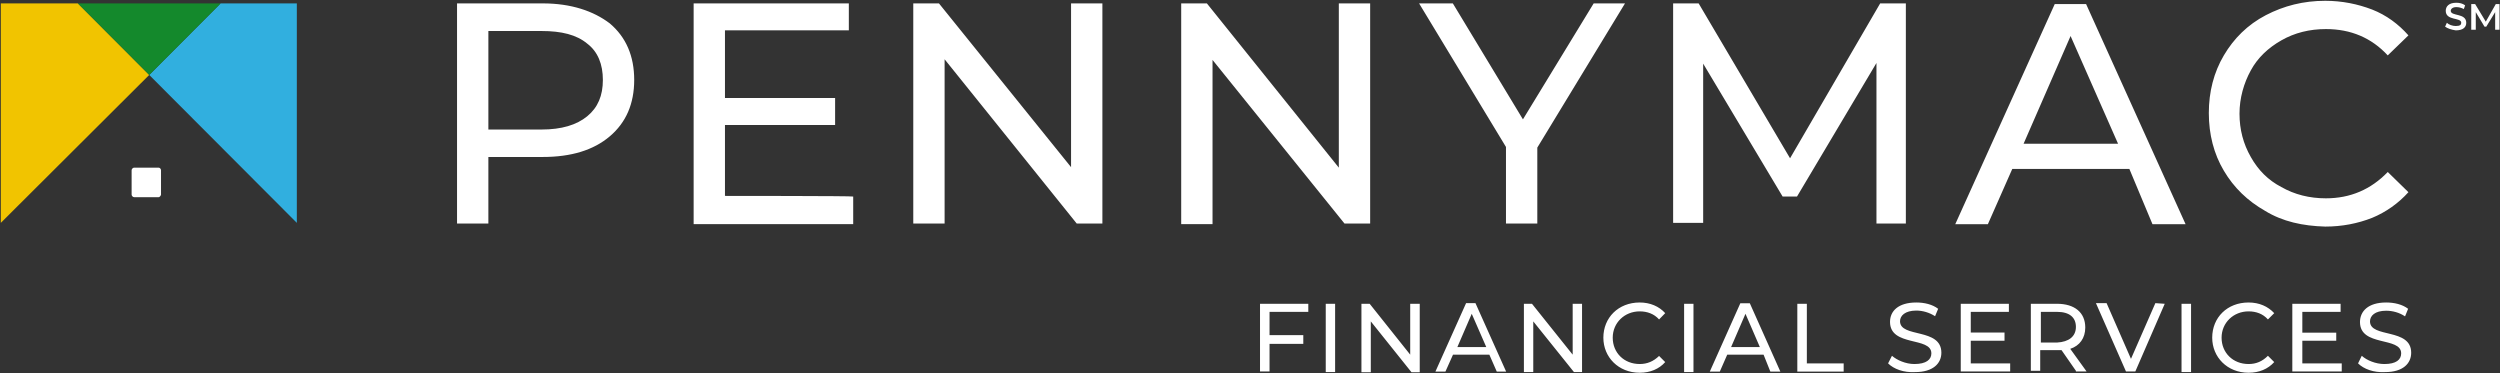
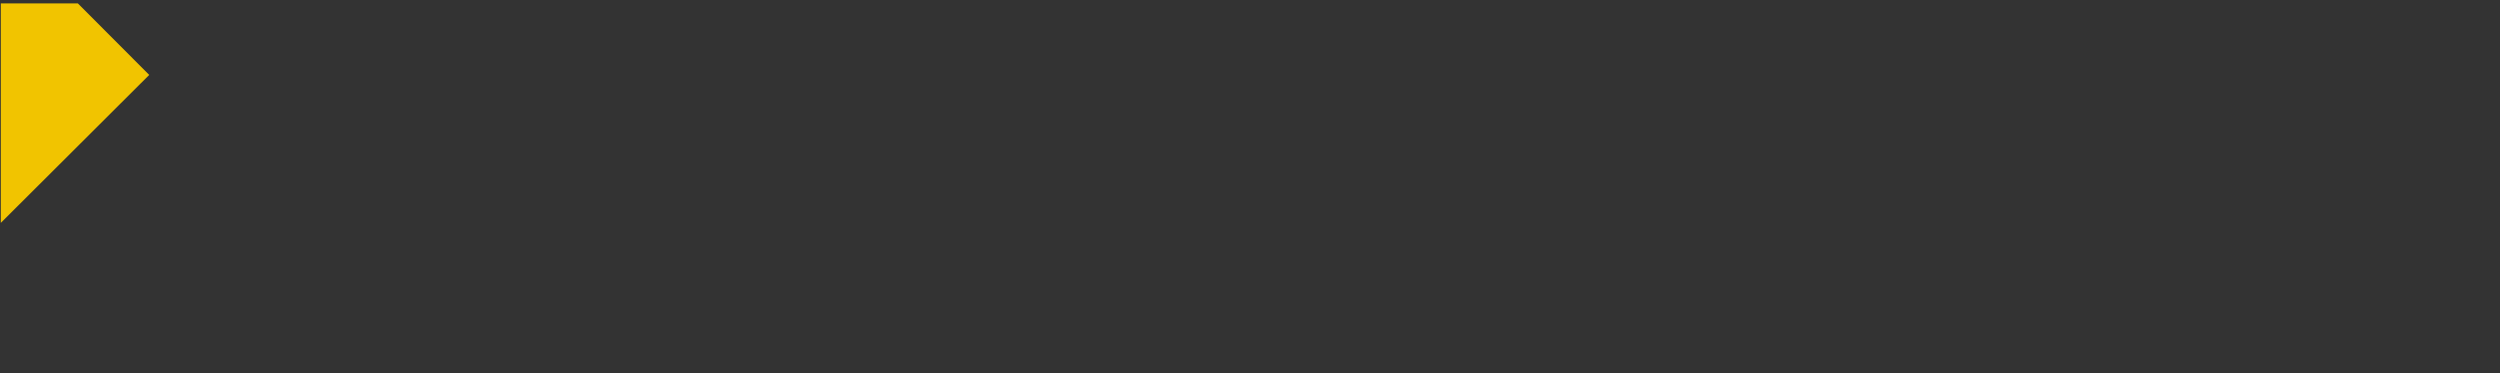
<svg xmlns="http://www.w3.org/2000/svg" version="1.2" viewBox="0 0 1548 231" width="1548" height="231">
  <rect x="0" y="0" width="1548" height="231" fill="#333333" stroke="none" />
  <title>PFSI-logo-SM-horz-rgb-pos-color-svg</title>
  <style>
		.s0 { fill: #f1c400 } 
		.s1 { fill: #31afdf } 
		.s2 { fill: #14892c } 
		.s3 { fill: #ffffff } 
	</style>
  <g id="Layer">
    <g id="Layer">
      <g id="Layer">
        <path id="Layer" class="s0" d="m0.5 2.1v135.9l91.9-91.6-44.2-44.3z" />
-         <path id="Layer" class="s1" d="m183.8 2.1h-47.2l-44.2 44.3 91.4 91.6z" />
-         <path id="Layer" class="s2" d="m48.2 2.1l44.2 44.3 44.2-44.3z" />
-         <path id="Layer" class="s3" d="m98.2 122.1h-15.1c-0.8 0-1.6-0.8-1.6-1.6v-15.1c0-0.8 0.8-1.6 1.6-1.6h15.1c0.8 0 1.5 0.8 1.5 1.6v15.1c0 0.4-0.7 1.6-1.5 1.6z" />
+         <path id="Layer" class="s2" d="m48.2 2.1z" />
      </g>
    </g>
    <g id="Layer">
      <g id="Layer">
-         <path id="Layer" fill-rule="evenodd" class="s3" d="m377.6 14.5q15.1 12.8 15.1 35 0 22.1-15.1 34.9c-10.1 8.6-24 12.8-41.5 12.8h-33.7v41.2h-19.4v-136.3h53.1c17.5 0 31.4 4.7 41.5 12.4zm-14 57.5c6.6-5.4 9.7-12.8 9.7-22.5 0-9.7-3.1-17.5-9.7-22.5-6.6-5.5-15.9-7.8-28.3-7.8h-32.9v61h32.9c12.4 0 21.7-2.8 28.3-8.2zm164.7 49.7v17.1h-98.8v-136.7h96.1v16.7h-76.7v41.9h68.2v16.7h-68.2v43.9c0 0 79.4 0 79.4 0.4zm154.3-119.6v136.3h-15.9l-81.8-101.7v101.7h-19.4v-136.3h15.9l81.8 101.4v-101.4zm165.8 0v136.3h-15.9l-81.7-101.3v101.7h-19.4v-136.7h15.9l81.7 101.7v-101.7zm103.5 89.3v47h-19.4v-47.4l-53.8-88.9h20.9l43.4 71.8 43.8-71.8h19.4zm210 47v-99.4l-49.2 82.7h-8.9l-49.2-82.3v98.6h-18.6v-135.9h15.8l56.6 95.9 55.8-95.9h15.9v136.3zm156.6-33.8h-72.5l-15.1 34.2h-20.2l61.6-136.3h19.4l61.6 136.3h-20.5zm-7-15.6l-29.4-66.7-29.1 66.7zm91.1 41.6c-10.9-6.2-19.4-14.4-25.6-24.9-6.2-10.4-9.3-22.5-9.3-35.7 0-13.2 3.1-25.2 9.3-35.7 6.2-10.5 14.7-19 26-24.9 11.2-5.8 23.2-8.9 36.8-8.9 10.4 0 20.1 2 29 5.4 8.9 3.5 16.3 9 22.5 16l-12.8 12.4q-15.1-16.3-38.3-16.3c-10.1 0-19.4 2.3-27.6 7-8.1 4.6-14.7 10.8-18.9 18.6-4.3 7.8-7 17.1-7 26.8q0 14.6 7 26.8c4.6 8.2 10.8 14.4 18.9 18.6 8.2 4.7 17.5 7 27.6 7q22.6 0 38.3-16.3l12.8 12.5c-6.2 6.9-14 12.4-22.5 15.9-8.9 3.5-18.6 5.4-29 5.4-14-0.4-26.4-3.1-37.2-9.7zm-616.5 76.9h20.9v5.4h-20.9v17.1h-5.9v-41.9h29.9v5h-24zm34.8-19.4h5.8v42.3h-5.8zm58.2 0v42.4h-5.1l-25.2-31.5v31.5h-5.8v-42.4h5.1l25.1 31.5v-31.5zm43.1 31.5h-22.5l-4.7 10.5h-6.2l19-42.4h5.8l19 42.4h-5.8zm-1.9-4.7l-9-20.6-8.9 20.6zm59.3-26.8v42.3h-5l-25.2-31.4v31.4h-5.8v-42.3h5l25.2 31.5v-31.5zm13.2 21c0-12.4 9.3-21.8 22.5-21.8 6.5 0 12 2.4 15.8 6.6l-3.8 3.9c-3.1-3.5-7.4-5-12-5-9.3 0-16.7 7-16.7 16.3 0 9.3 7 16.3 16.7 16.3 4.6 0 8.5-1.6 12-5l3.8 3.8c-3.8 4.3-9.3 6.6-15.8 6.6-13.2 0-22.5-9.7-22.5-21.7zm50-21h5.8v42.3h-5.8zm49.2 31.5h-22.5l-4.6 10.5h-6.2l18.9-42.3h5.9l18.9 42.3h-6.2zm-2.3-4.7l-8.9-20.6-8.9 20.6zm23.2-26.8h5.9v36.9h22.8v5.1h-28.7zm56.2 36.9l2.4-4.7c3.1 2.7 8.5 5.1 13.9 5.1 7.4 0 10.5-2.8 10.5-6.6 0-10.5-25.6-3.9-25.6-19.5 0-6.6 5-12 16.3-12 5 0 10 1.2 13.5 3.9l-1.9 4.6c-3.5-2.3-7.8-3.5-11.6-3.5-7 0-10.1 3.2-10.1 6.6 0 10.5 25.6 3.9 25.6 19.5 0 6.6-5.1 12-16.3 12-7 0.4-13.2-1.9-16.7-5.4zm75.6 0v5h-30.6v-41.9h29.8v5h-23.6v12.8h20.9v5.1h-20.9v14zm40.7 4.6l-8.9-12.8c-0.8 0-1.6 0-2.8 0h-10.4v12.8h-5.8v-41.5h16.2c10.9 0 17.5 5.4 17.5 14.7 0 6.6-3.5 11.3-9.3 13.2l10.1 14h-6.6zm0-27.2c0-5.8-3.9-9.3-11.7-9.3h-10v19h10c7.4-0.4 11.7-3.8 11.7-9.7zm55-14.3l-18.2 41.9h-5.8l-18.6-42.3h6.6l15.1 34.5 15.1-34.5zm10.4 0h5.9v42.3h-5.9zm19 21c0-12.5 9.3-21.8 22.5-21.8 6.6 0 12 2.4 15.9 6.6l-3.9 3.9c-3.1-3.5-7.3-5-12-5-9.3 0-16.7 7-16.7 16.3 0 9.3 7 16.3 16.7 16.3 4.7 0 8.5-1.6 12-5.1l3.9 3.9c-3.9 4.3-9.3 6.6-15.9 6.6-13.2 0-22.5-9.7-22.5-21.7zm80.2 15.9v5h-30.6v-41.9h29.9v5h-23.7v12.9h21v5h-21v14zm10.1 0l2.3-4.7c3.1 2.8 8.6 5.1 14 5.1 7.3 0 10.4-2.7 10.4-6.6 0-10.5-25.5-3.9-25.5-19.4 0-6.6 5-12.1 16.2-12.1 5.1 0 10.1 1.2 13.6 3.9l-1.9 4.7c-3.5-2.4-7.8-3.5-11.7-3.5-6.9 0-10 3.1-10 6.6 0 10.5 25.5 3.9 25.5 19.4 0 6.6-5 12-16.2 12-7 0.4-13.2-1.9-16.7-5.4zm53.9-208.5l1.1-2.4c1.2 1.2 3.5 2 5.5 2 2.7 0 3.4-0.8 3.4-2 0-3.5-9.6-1.1-9.6-7.4 0-2.7 1.9-5 6.5-5 2 0 3.9 0.4 5.5 1.6l-0.8 2.3q-2.3-1.2-4.7-1.2c-2.3 0-3.4 1.2-3.4 2.3 0 3.5 9.6 1.2 9.6 7.4 0 2.7-1.9 4.7-6.5 4.7-2.8-0.4-5.1-1.2-6.6-2.3zm31 1.9v-10.9l-5.5 9h-1.1l-5.4-9v10.9h-2.8v-15.9h2.4l6.6 10.9 6.2-10.9h2.3v15.9c0 0-2.7 0-2.7 0z" />
-       </g>
+         </g>
    </g>
  </g>
</svg>